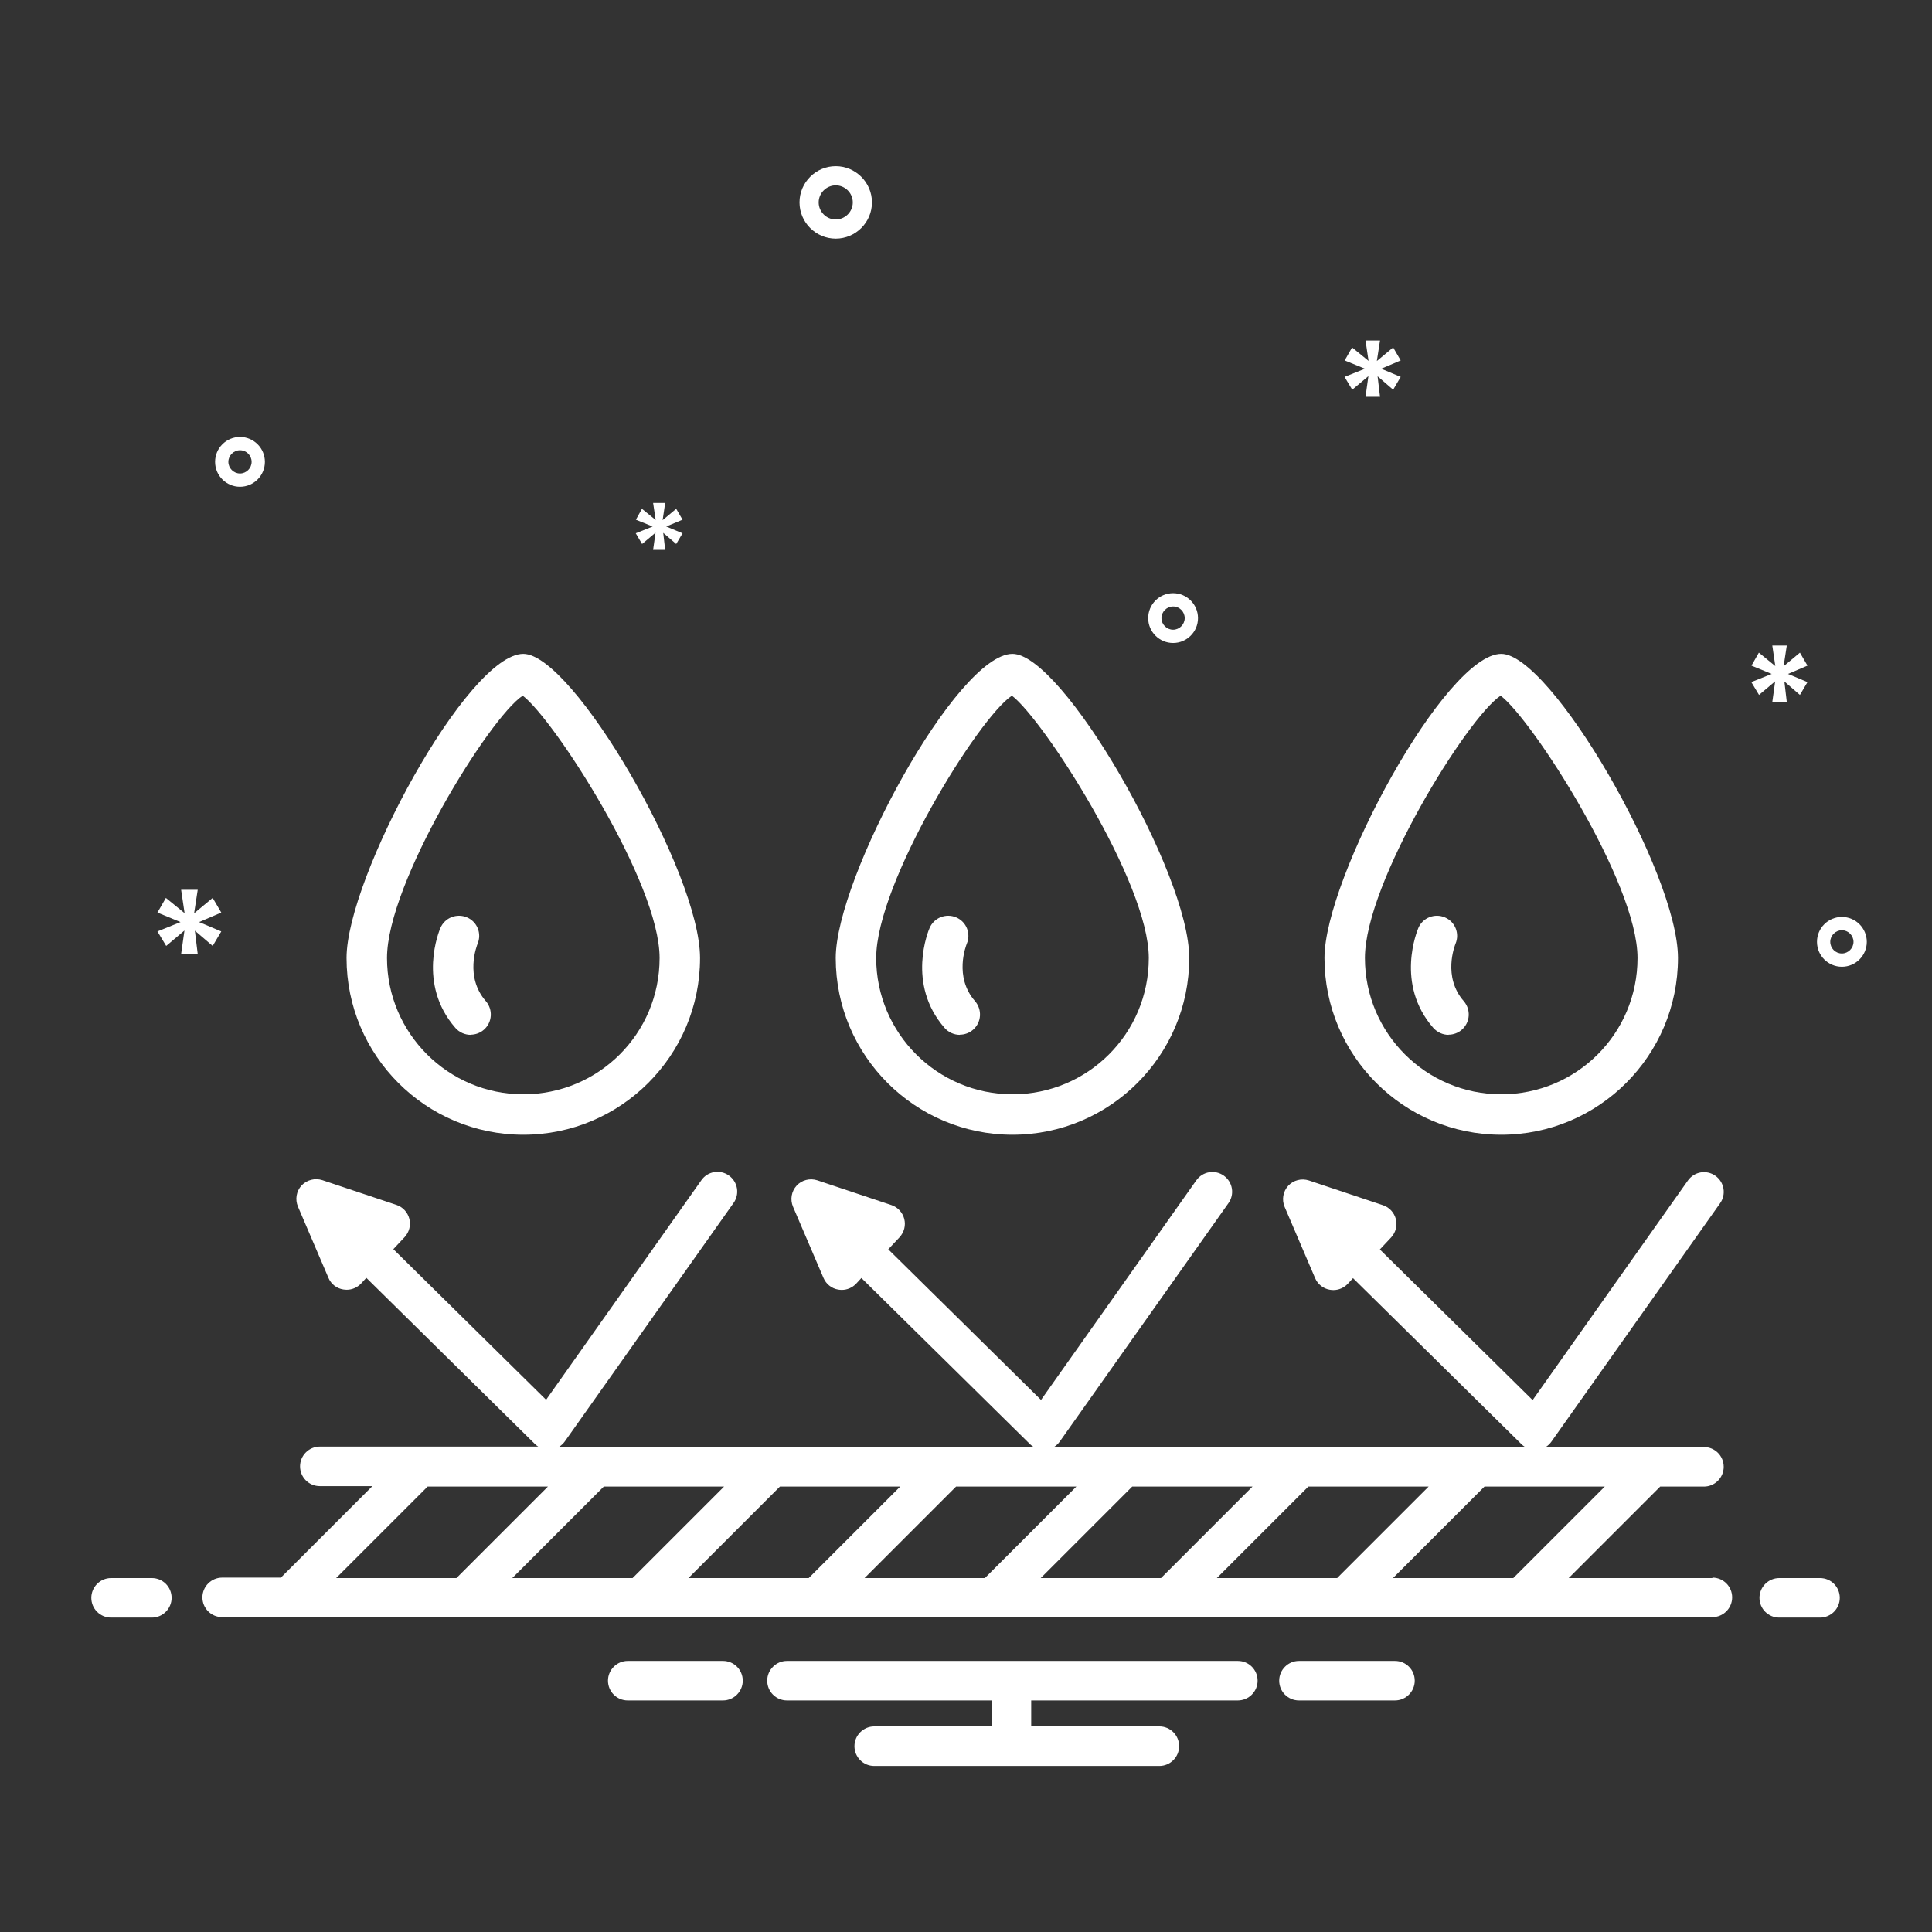
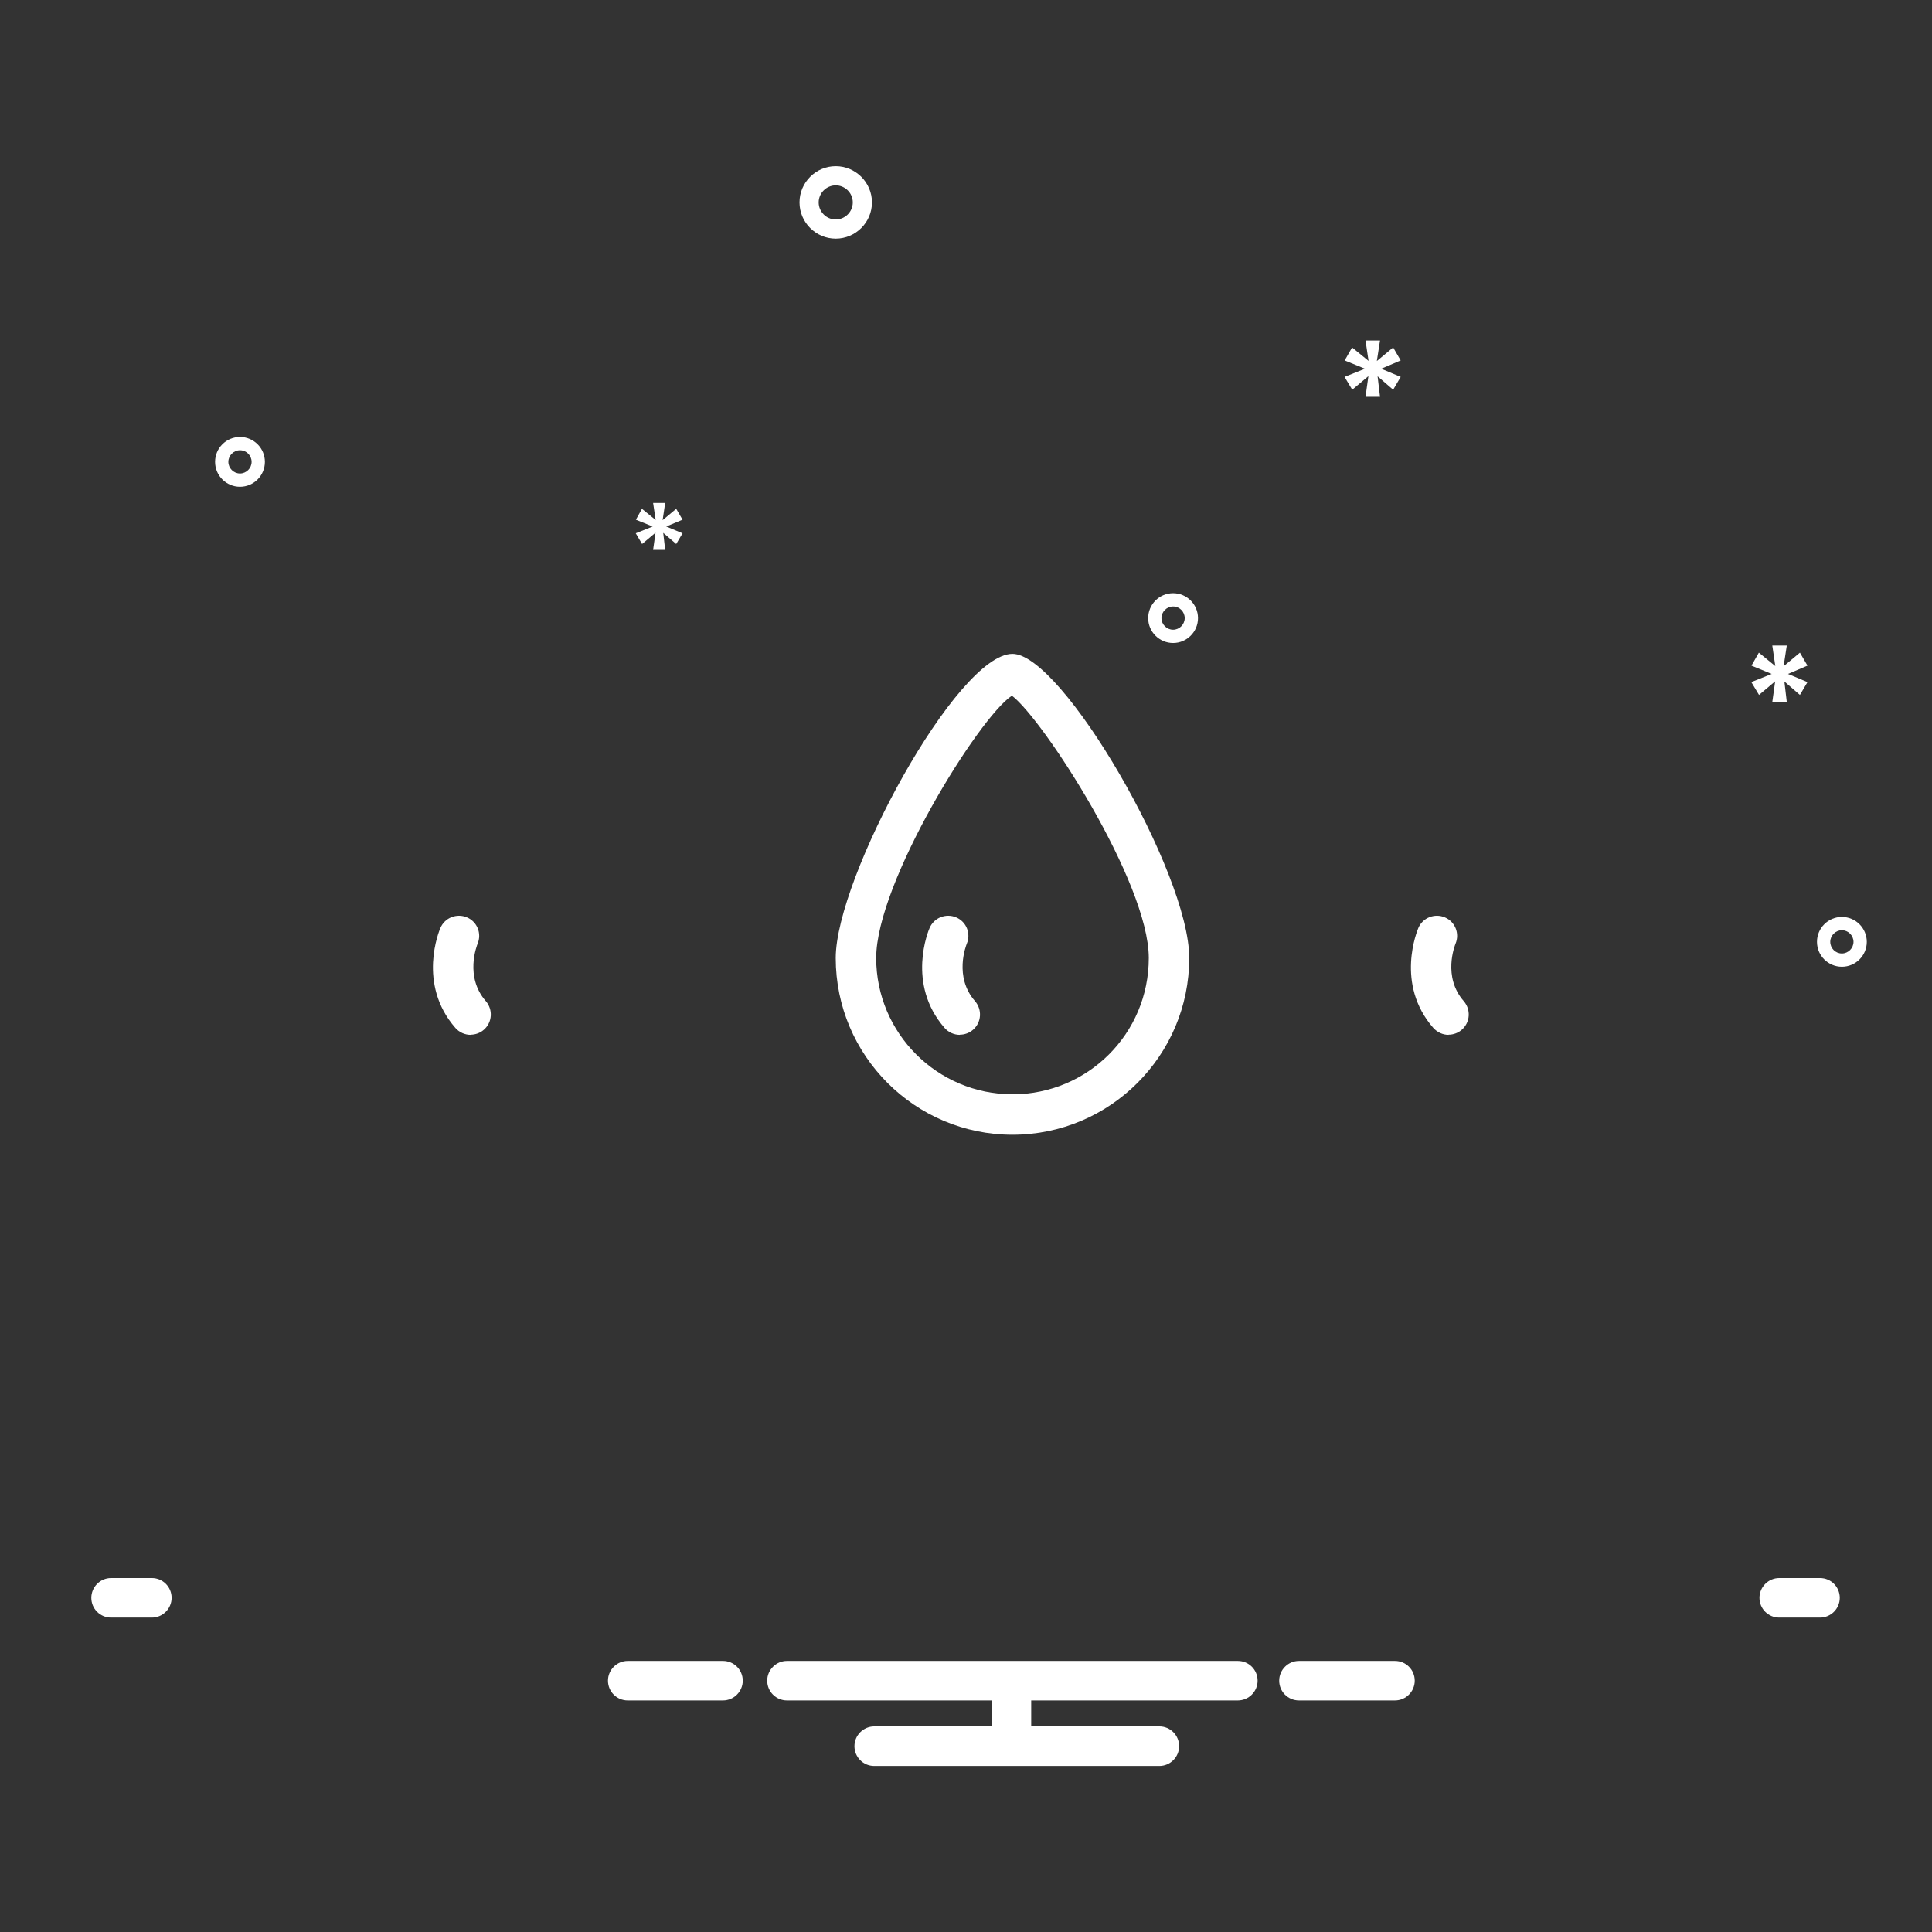
<svg xmlns="http://www.w3.org/2000/svg" id="Layer_1" viewBox="0 0 128 128">
  <rect x="0" y="0" width="128" height="128" fill="#333333" stroke="none" />
  <defs>
    <style>.cls-1{fill:#fff;}</style>
  </defs>
-   <path class="cls-1" d="M113.45,104.55h-9.52l6.06-6.06s0,0,0,0h2.9c.72,0,1.31-.59,1.31-1.31s-.58-1.31-1.31-1.31h-10.48c.14-.09,.27-.21,.37-.35l11.18-15.8c.42-.59,.28-1.4-.31-1.82-.59-.42-1.4-.28-1.82,.31l-10.29,14.55-10.12-9.98,.75-.8c.3-.33,.42-.78,.31-1.21-.11-.43-.43-.78-.85-.92l-4.91-1.64c-.49-.16-1.03-.02-1.37,.35-.35,.38-.44,.93-.24,1.4l2.02,4.72c.17,.4,.54,.7,.98,.77,.08,.01,.15,.02,.23,.02,.36,0,.7-.15,.95-.41l.35-.38,11.17,11.01c.07,.07,.14,.12,.22,.17h-31.19c.14-.09,.27-.21,.37-.35l11.18-15.8c.42-.59,.28-1.4-.31-1.82-.59-.42-1.4-.28-1.82,.31l-10.29,14.55-10.12-9.98,.75-.8c.3-.33,.42-.78,.31-1.21-.11-.43-.43-.78-.85-.92l-4.91-1.64c-.49-.16-1.03-.02-1.37,.35-.35,.38-.44,.93-.24,1.4l2.02,4.72c.17,.4,.54,.7,.98,.77,.08,.01,.15,.02,.23,.02,.36,0,.7-.15,.95-.41l.35-.38,11.17,11.01c.07,.07,.14,.12,.22,.17h-31.41c.14-.09,.27-.21,.37-.35l11.18-15.8c.42-.59,.28-1.4-.31-1.82-.59-.42-1.41-.28-1.82,.31l-10.29,14.55-10.12-9.98,.75-.8c.3-.33,.42-.78,.31-1.21-.11-.43-.43-.78-.85-.92l-4.91-1.64c-.49-.16-1.03-.02-1.38,.35-.35,.38-.44,.93-.24,1.4l2.02,4.72c.17,.41,.54,.7,.98,.77,.08,.01,.15,.02,.23,.02,.36,0,.7-.15,.95-.41l.35-.38,11.17,11.01c.07,.07,.14,.12,.22,.17h-14.47c-.72,0-1.31,.59-1.31,1.31s.58,1.31,1.31,1.31h3.48l-6.06,6.06h-3.89c-.72,0-1.31,.59-1.31,1.31s.58,1.31,1.31,1.31H113.45c.72,0,1.31-.59,1.31-1.31s-.58-1.31-1.31-1.31Zm-91.18,0l6.06-6.06s0,0,0,0h7.97l-6.06,6.06h-7.97Zm11.67,0l6.06-6.06s0,0,0,0h7.97l-6.06,6.06h-7.97Zm11.67,0l6.06-6.06s0,0,0,0h7.97l-6.06,6.06h-7.97Zm11.67,0l6.06-6.06s0,0,0,0h7.97l-6.06,6.06h-7.97Zm11.67,0l6.06-6.06s0,0,0,0h7.97l-6.06,6.06h-7.97Zm11.67,0l6.06-6.06s0,0,0,0h7.97l-6.06,6.06h-7.97Zm11.67,0l6.06-6.06s0,0,0,0h7.97l-6.06,6.06h-7.97Z" />
  <path class="cls-1" d="M120.58,104.55h-2.7c-.72,0-1.31,.59-1.31,1.31s.58,1.31,1.31,1.31h2.7c.72,0,1.31-.59,1.31-1.31s-.58-1.31-1.31-1.31Z" />
  <path class="cls-1" d="M10.06,104.55h-2.7c-.72,0-1.31,.59-1.31,1.31s.58,1.31,1.31,1.31h2.7c.72,0,1.31-.59,1.31-1.31s-.58-1.31-1.31-1.31Z" />
-   <path class="cls-1" d="M34.67,75.18c6.46,0,11.71-5.25,11.71-11.71,0-5.65-8.42-20.15-11.71-20.15-3.69,0-11.71,14.84-11.71,20.15,0,6.46,5.25,11.71,11.71,11.71Zm-.04-29.09c2.05,1.54,9.07,12.36,9.07,17.38s-4.05,9.03-9.03,9.03-9.03-4.05-9.03-9.03,6.79-15.93,8.99-17.38Z" />
  <path class="cls-1" d="M67.08,75.18c6.46,0,11.71-5.25,11.71-11.71,0-5.65-8.42-20.15-11.71-20.15-3.69,0-11.71,14.84-11.71,20.15,0,6.46,5.25,11.71,11.71,11.71Zm-.04-29.09c2.05,1.54,9.07,12.36,9.07,17.38s-4.05,9.03-9.03,9.03-9.03-4.05-9.03-9.03,6.79-15.93,8.99-17.38Z" />
  <path class="cls-1" d="M15.9,32.25c.91,0,1.65-.74,1.65-1.65s-.74-1.65-1.65-1.65-1.65,.74-1.65,1.65,.74,1.65,1.65,1.65Zm0-2.42c.43,0,.77,.35,.77,.77s-.35,.77-.77,.77-.77-.35-.77-.77,.35-.77,.77-.77Z" />
  <path class="cls-1" d="M77.72,42.6c.91,0,1.65-.74,1.65-1.65s-.74-1.65-1.65-1.65-1.65,.74-1.65,1.65,.74,1.65,1.65,1.65Zm0-2.42c.43,0,.77,.35,.77,.77s-.35,.77-.77,.77-.77-.35-.77-.77,.35-.77,.77-.77Z" />
  <path class="cls-1" d="M55.37,15.81c1.32,0,2.4-1.08,2.4-2.4s-1.08-2.4-2.4-2.4-2.4,1.08-2.4,2.4,1.08,2.4,2.4,2.4Zm0-3.53c.62,0,1.13,.51,1.13,1.13s-.51,1.13-1.13,1.13-1.13-.51-1.13-1.13,.51-1.13,1.13-1.13Z" />
  <path class="cls-1" d="M122.03,60.75c-.91,0-1.65,.74-1.65,1.65s.74,1.65,1.65,1.65,1.65-.74,1.65-1.65-.74-1.65-1.65-1.65Zm0,2.42c-.43,0-.77-.35-.77-.77s.35-.77,.77-.77,.77,.35,.77,.77-.35,.77-.77,.77Z" />
  <path class="cls-1" d="M31.18,68.55c.31,0,.63-.11,.88-.33,.56-.49,.61-1.33,.13-1.89-1.42-1.62-.59-3.69-.55-3.8,.29-.68-.02-1.46-.7-1.75-.68-.29-1.47,.02-1.76,.7-.07,.15-1.56,3.7,.99,6.62,.26,.3,.64,.46,1.01,.46Z" />
  <path class="cls-1" d="M63.59,68.55c.31,0,.63-.11,.88-.33,.56-.49,.61-1.33,.13-1.89-1.42-1.62-.59-3.69-.55-3.8,.29-.68-.02-1.46-.7-1.75-.68-.29-1.47,.02-1.76,.7-.07,.15-1.56,3.7,.99,6.62,.26,.3,.64,.46,1.01,.46Z" />
-   <path class="cls-1" d="M99.46,75.18c6.46,0,11.71-5.25,11.71-11.71,0-5.65-8.43-20.15-11.71-20.15-3.69,0-11.71,14.84-11.71,20.15,0,6.46,5.25,11.71,11.71,11.71Zm-.04-29.09c2.05,1.54,9.07,12.36,9.07,17.38s-4.05,9.03-9.03,9.03-9.03-4.05-9.03-9.03,6.79-15.93,8.99-17.38Z" />
  <path class="cls-1" d="M95.97,68.55c.31,0,.63-.11,.88-.33,.56-.49,.61-1.33,.13-1.89-1.42-1.62-.59-3.69-.55-3.8,.29-.68-.02-1.46-.7-1.75-.68-.29-1.47,.02-1.76,.7-.06,.15-1.56,3.7,.99,6.62,.27,.3,.64,.46,1.01,.46Z" />
  <path class="cls-1" d="M82.01,110.04h-29.87c-.72,0-1.31,.59-1.31,1.31s.58,1.31,1.31,1.31h13.57v1.72h-7.79c-.72,0-1.31,.59-1.31,1.31s.58,1.31,1.31,1.31h18.89c.72,0,1.31-.59,1.31-1.31s-.58-1.31-1.31-1.31h-8.49v-1.72h13.69c.72,0,1.31-.59,1.31-1.31s-.58-1.31-1.31-1.31Z" />
  <path class="cls-1" d="M47.9,110.04h-6.31c-.72,0-1.31,.59-1.31,1.31s.58,1.31,1.31,1.31h6.31c.72,0,1.31-.59,1.31-1.31s-.58-1.31-1.31-1.31Z" />
  <path class="cls-1" d="M92.42,110.04h-6.36c-.72,0-1.31,.59-1.31,1.31s.58,1.31,1.31,1.31h6.36c.72,0,1.31-.59,1.31-1.31s-.58-1.31-1.31-1.31Z" />
-   <polygon class="cls-1" points="14.09 62.67 14.66 61.71 13.19 61.09 14.66 60.46 14.09 59.49 12.86 60.51 13.1 58.95 12 58.95 12.23 60.5 10.99 59.49 10.43 60.46 11.96 61.09 10.43 61.71 11.01 62.67 12.22 61.65 12 63.21 13.1 63.21 12.91 61.66 14.09 62.67" />
  <polygon class="cls-1" points="42.54 36.04 43.43 35.29 43.27 36.43 44.07 36.43 43.94 35.3 44.8 36.04 45.22 35.33 44.14 34.88 45.22 34.43 44.8 33.71 43.9 34.46 44.07 33.32 43.27 33.32 43.44 34.45 42.53 33.71 42.13 34.43 43.24 34.88 42.12 35.33 42.54 36.04" />
  <polygon class="cls-1" points="89.59 25.82 90.66 24.92 90.47 26.29 91.43 26.29 91.27 24.93 92.3 25.82 92.8 24.97 91.51 24.43 92.8 23.88 92.3 23.02 91.22 23.92 91.43 22.56 90.47 22.56 90.67 23.91 89.58 23.02 89.09 23.88 90.43 24.43 89.08 24.97 89.59 25.82" />
  <polygon class="cls-1" points="117.42 46.51 118.38 46.51 118.22 45.15 119.25 46.04 119.75 45.19 118.46 44.65 119.75 44.1 119.25 43.24 118.17 44.14 118.38 42.77 117.42 42.77 117.62 44.13 116.53 43.24 116.04 44.1 117.38 44.65 116.03 45.19 116.54 46.04 117.61 45.14 117.42 46.51" />
</svg>